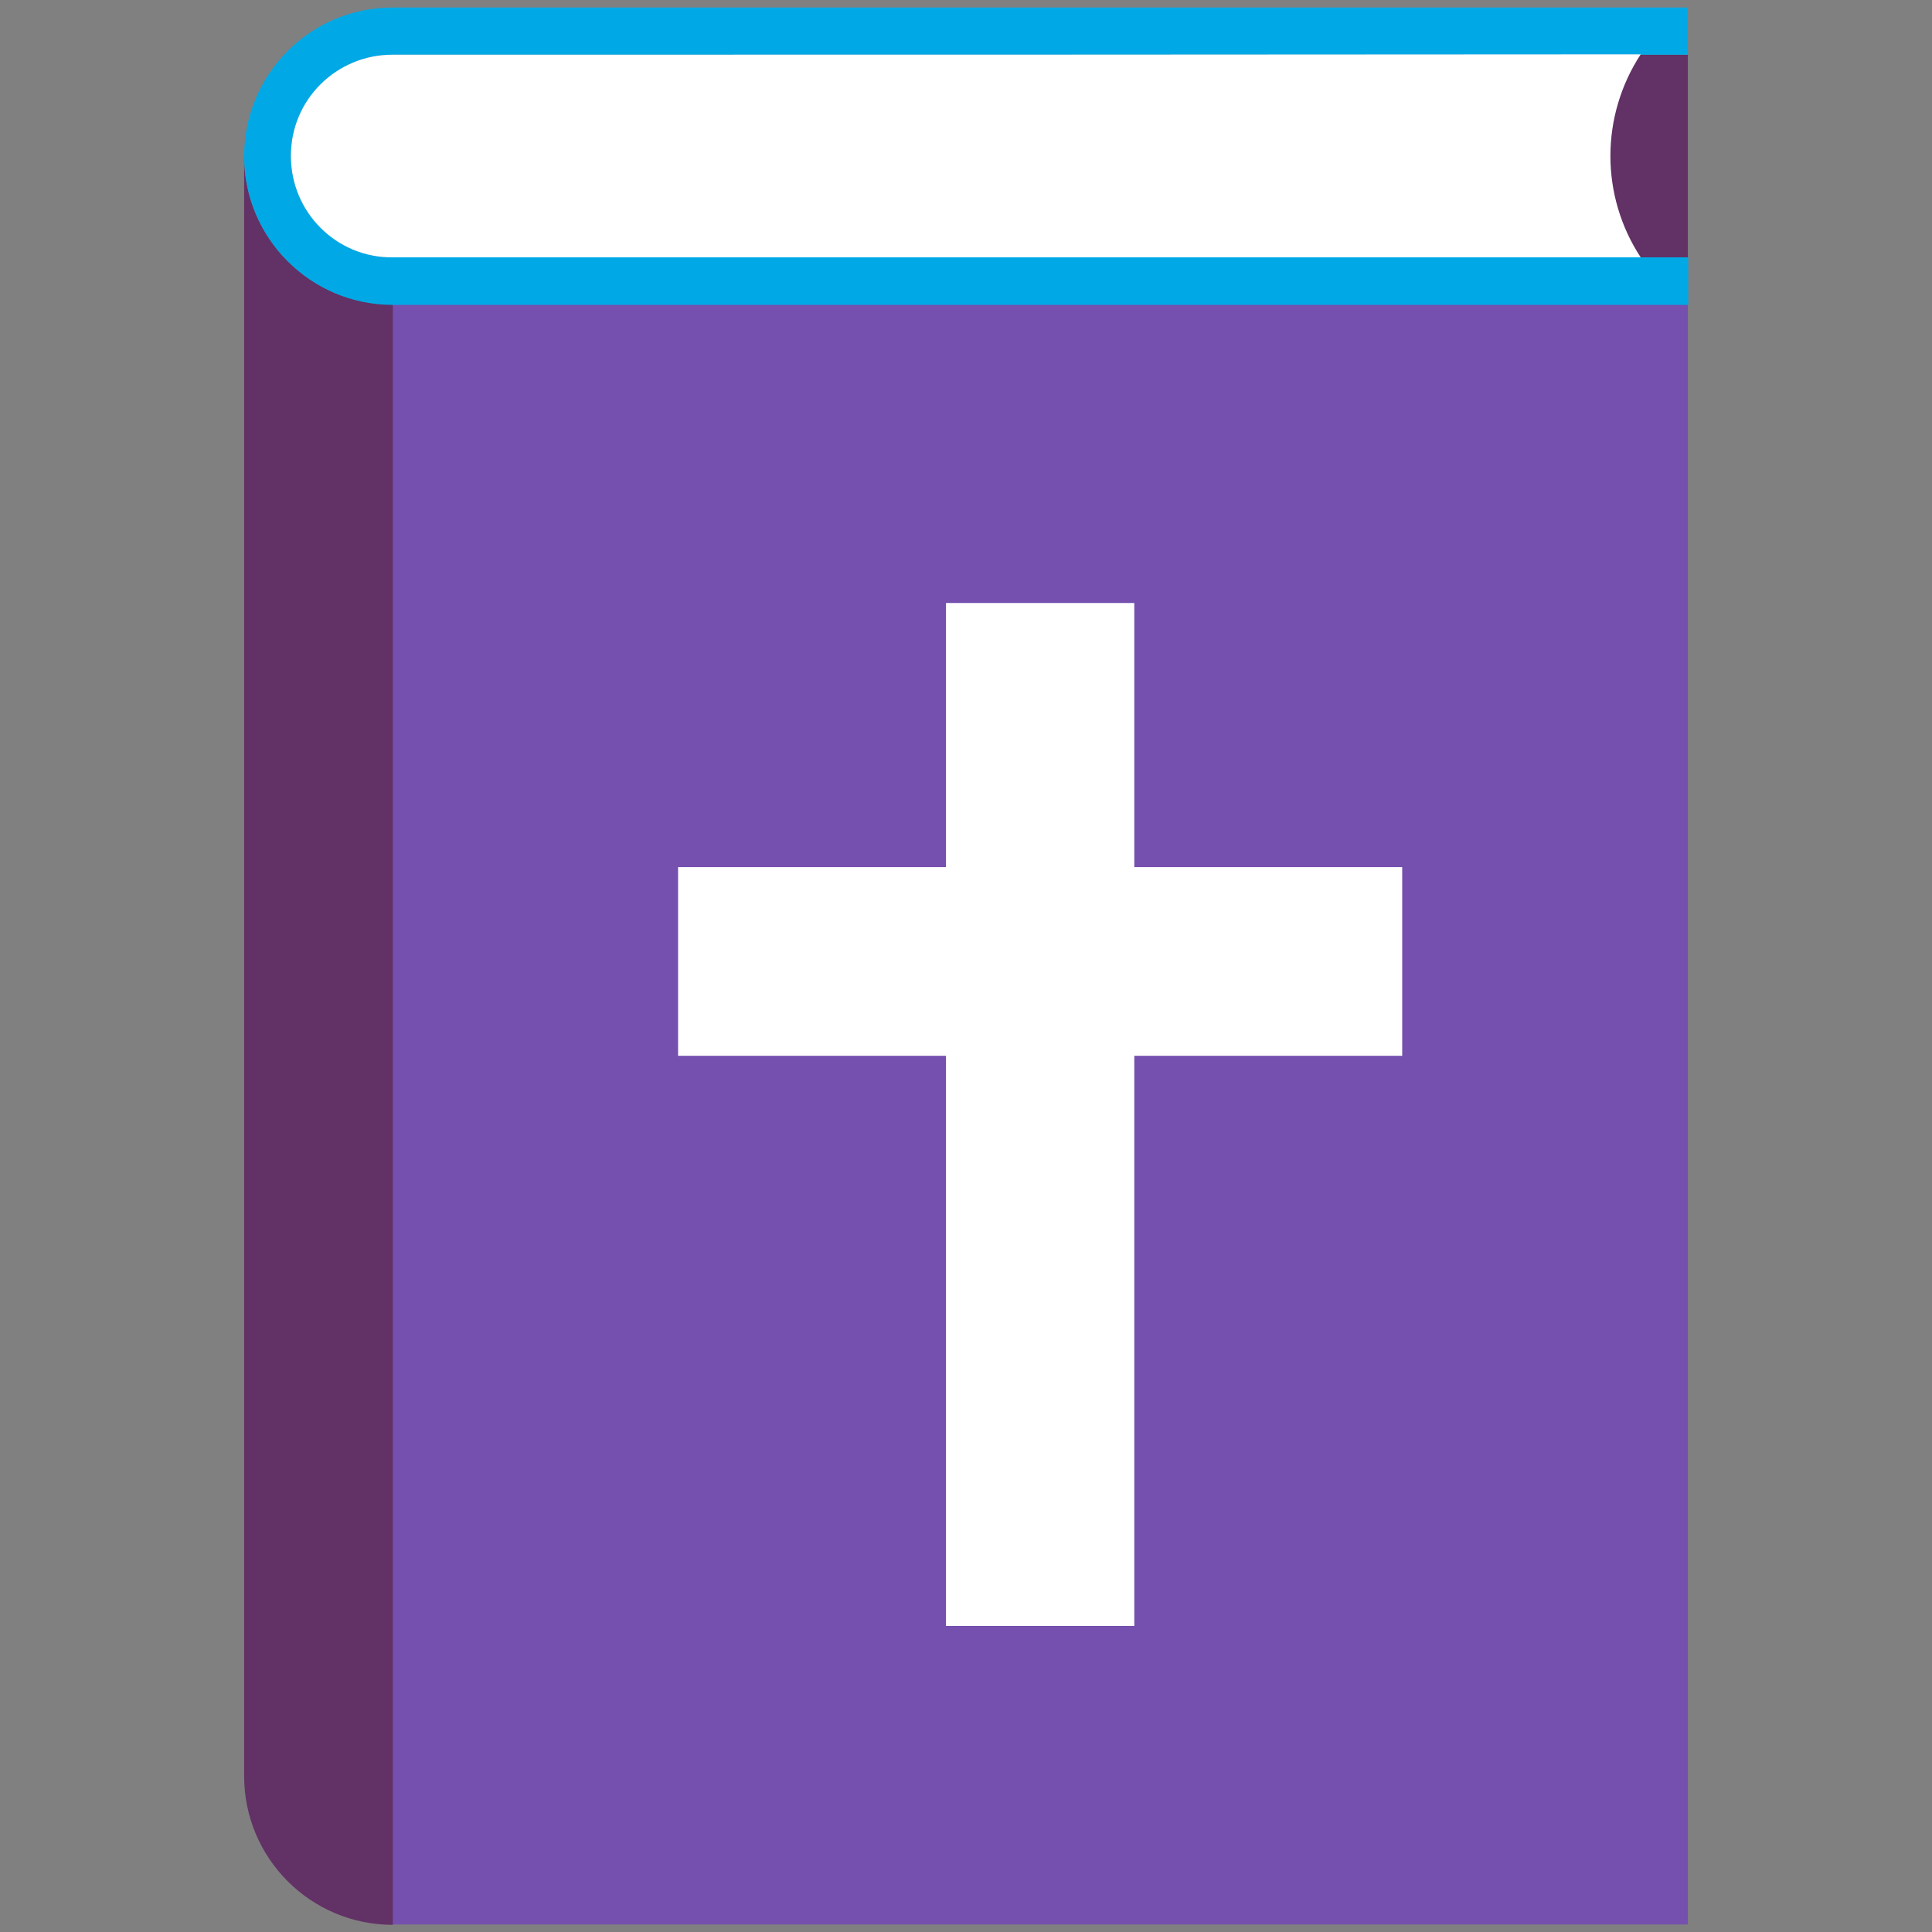
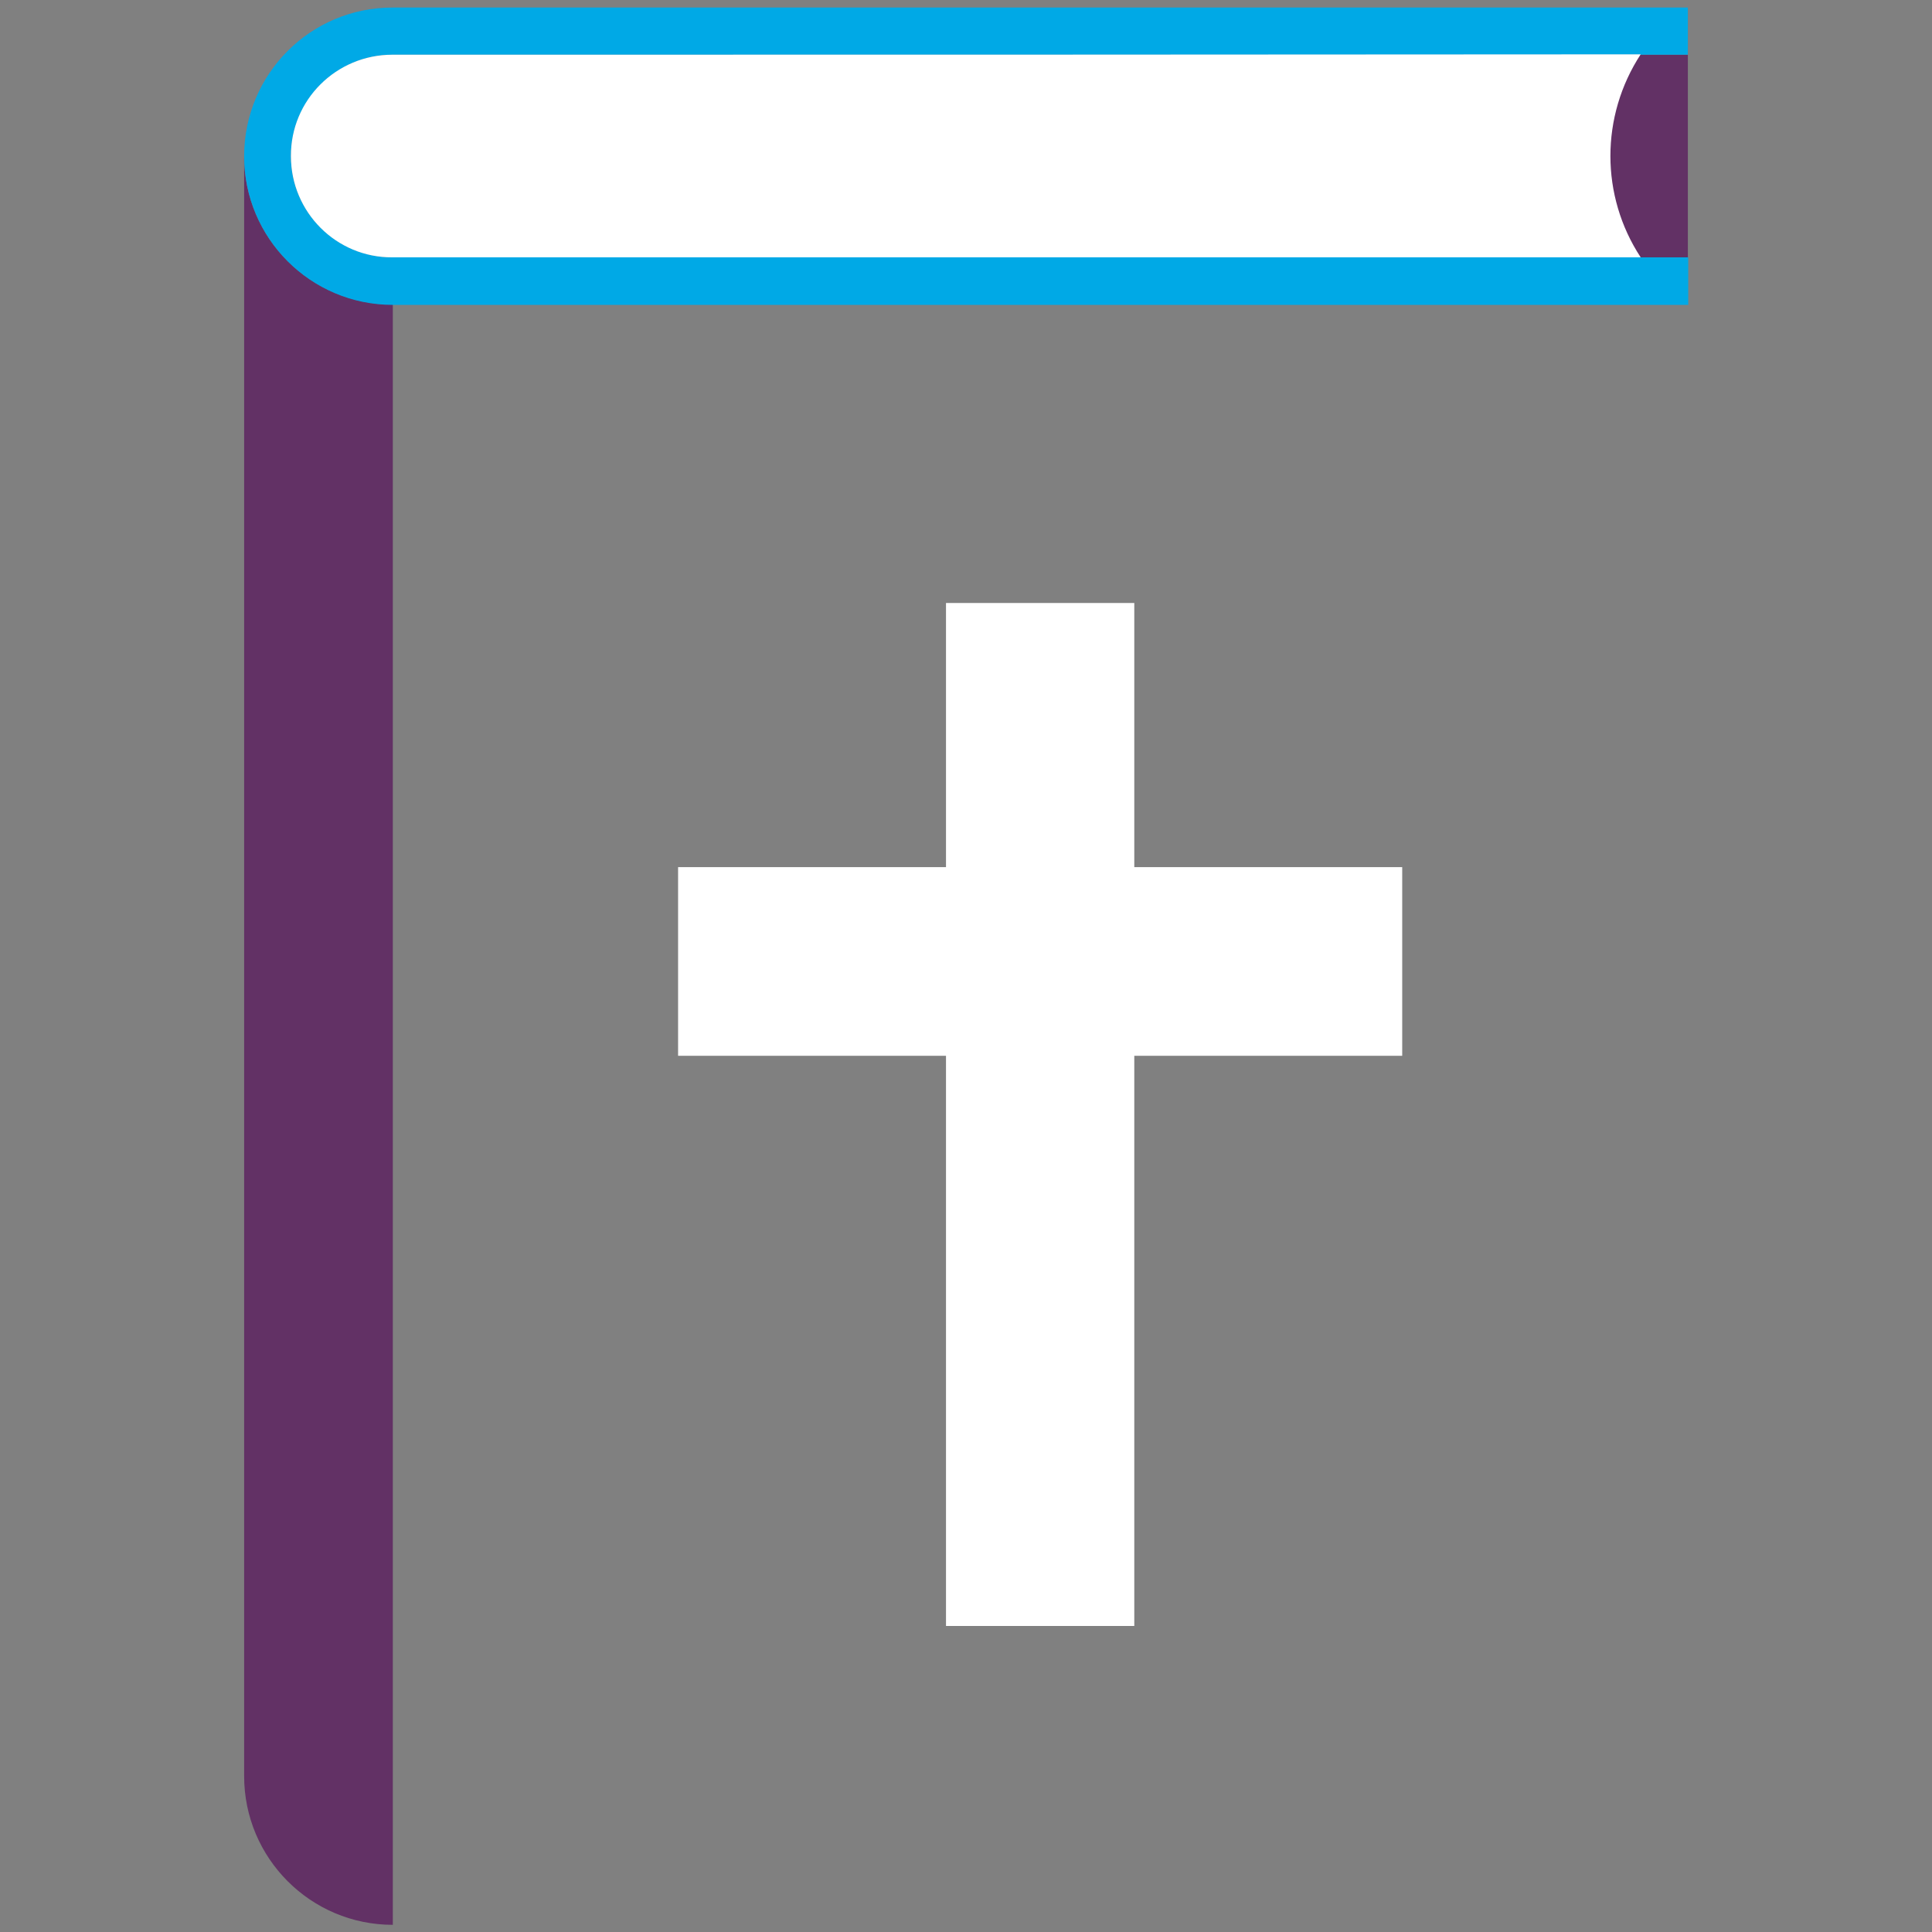
<svg xmlns="http://www.w3.org/2000/svg" xml:space="preserve" viewBox="0 0 512 512" id="Bible">
  <rect x="0" y="0" width="512" height="512" fill="#808080" stroke="none" />
-   <path fill="#7550af" d="M184.6 80.7H104V510h343.3V80.7z" class="colorf1786b svgShape" />
  <path fill="#623165" d="M64.7 41.4V470.7c0 21.7 17.6 39.4 39.4 39.4V80.7c-21.8 0-39.4-17.6-39.4-39.3zM416.3 14.5h31v53.8h-31z" class="colord45947 svgShape" />
  <path fill="#00a9e6" d="M77.1 41.4c0-14.8 12.1-26.9 26.9-26.9h343.3V2H104C82.3 2 64.7 19.6 64.7 41.4c0 21.7 17.6 39.4 39.4 39.4h343.3V68.2H104c-14.8 0-26.9-12-26.9-26.8z" class="colorff9a92 svgShape" />
  <path fill="#ffffff" d="M104 14.5c-14.9 0-27 12-26.9 26.9 0 14.8 12 26.9 26.9 26.8h330.8c-10.7-16.3-10.7-37.4 0-53.8-114.4.1-216.3.1-330.8.1zM371.6 229.8h-71v-70h-49.9v70h-71v50h71v151.1h49.9V279.8h71z" class="coloreff3f5 svgShape" />
</svg>